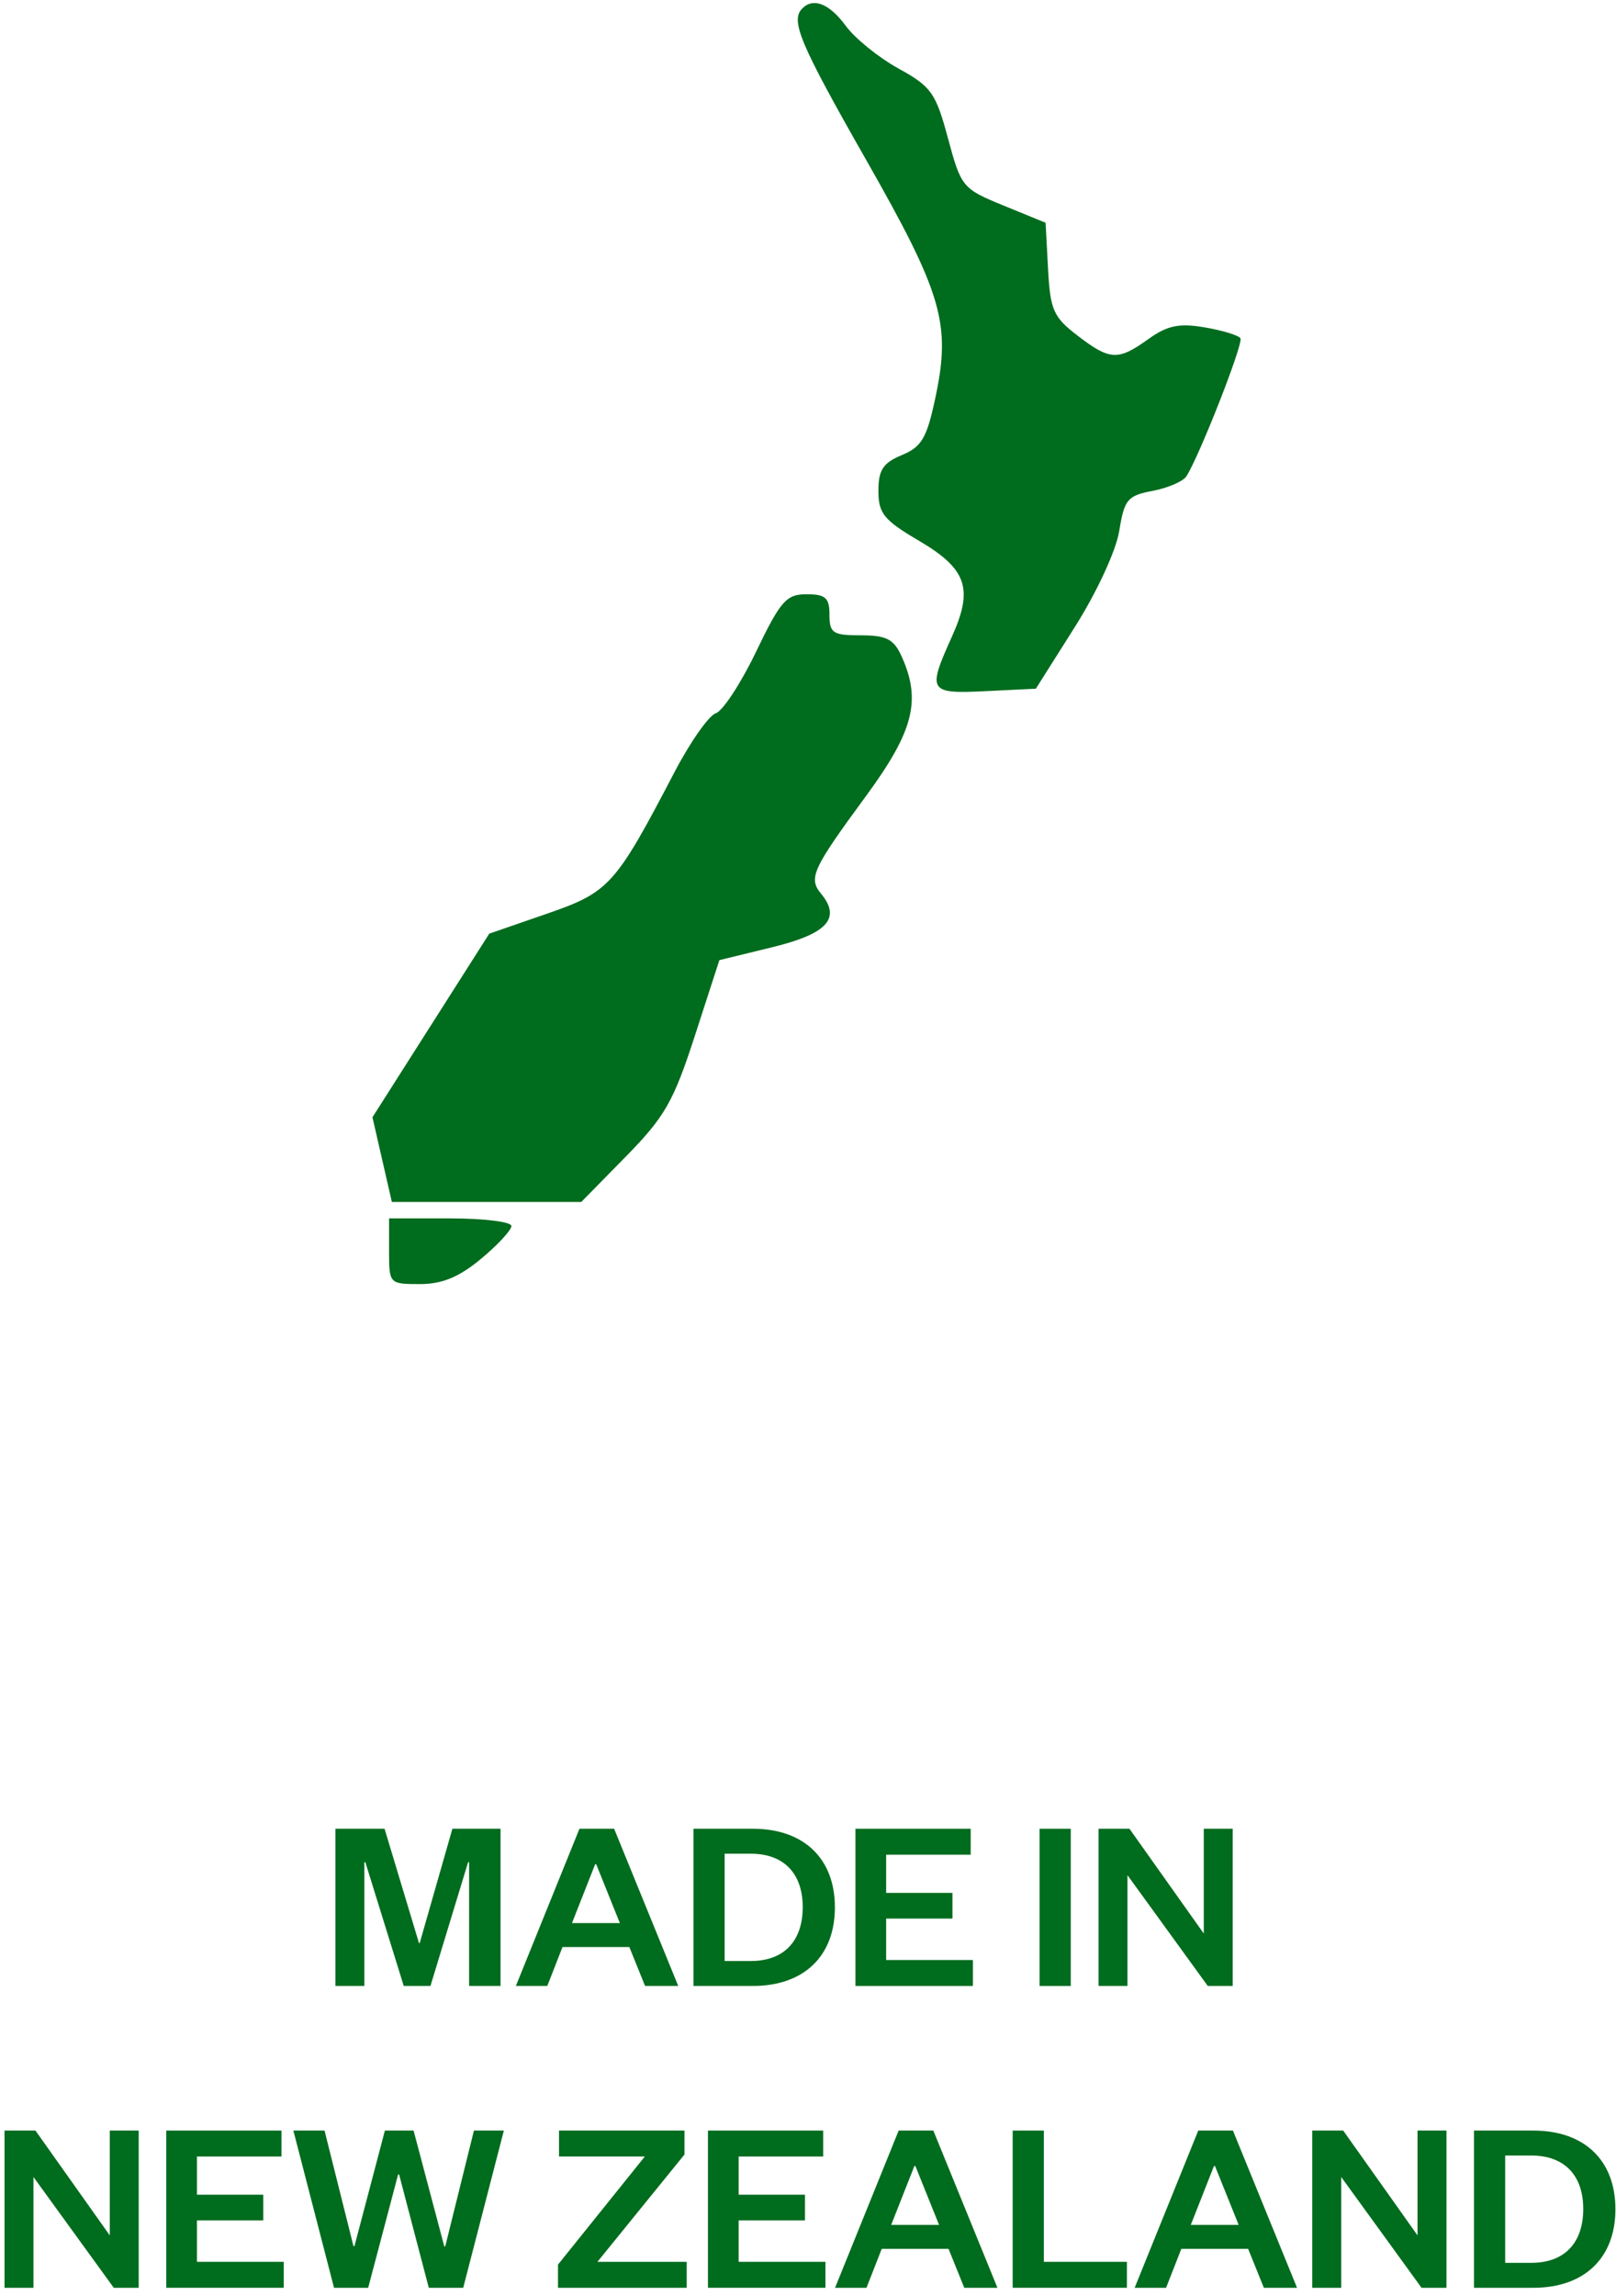
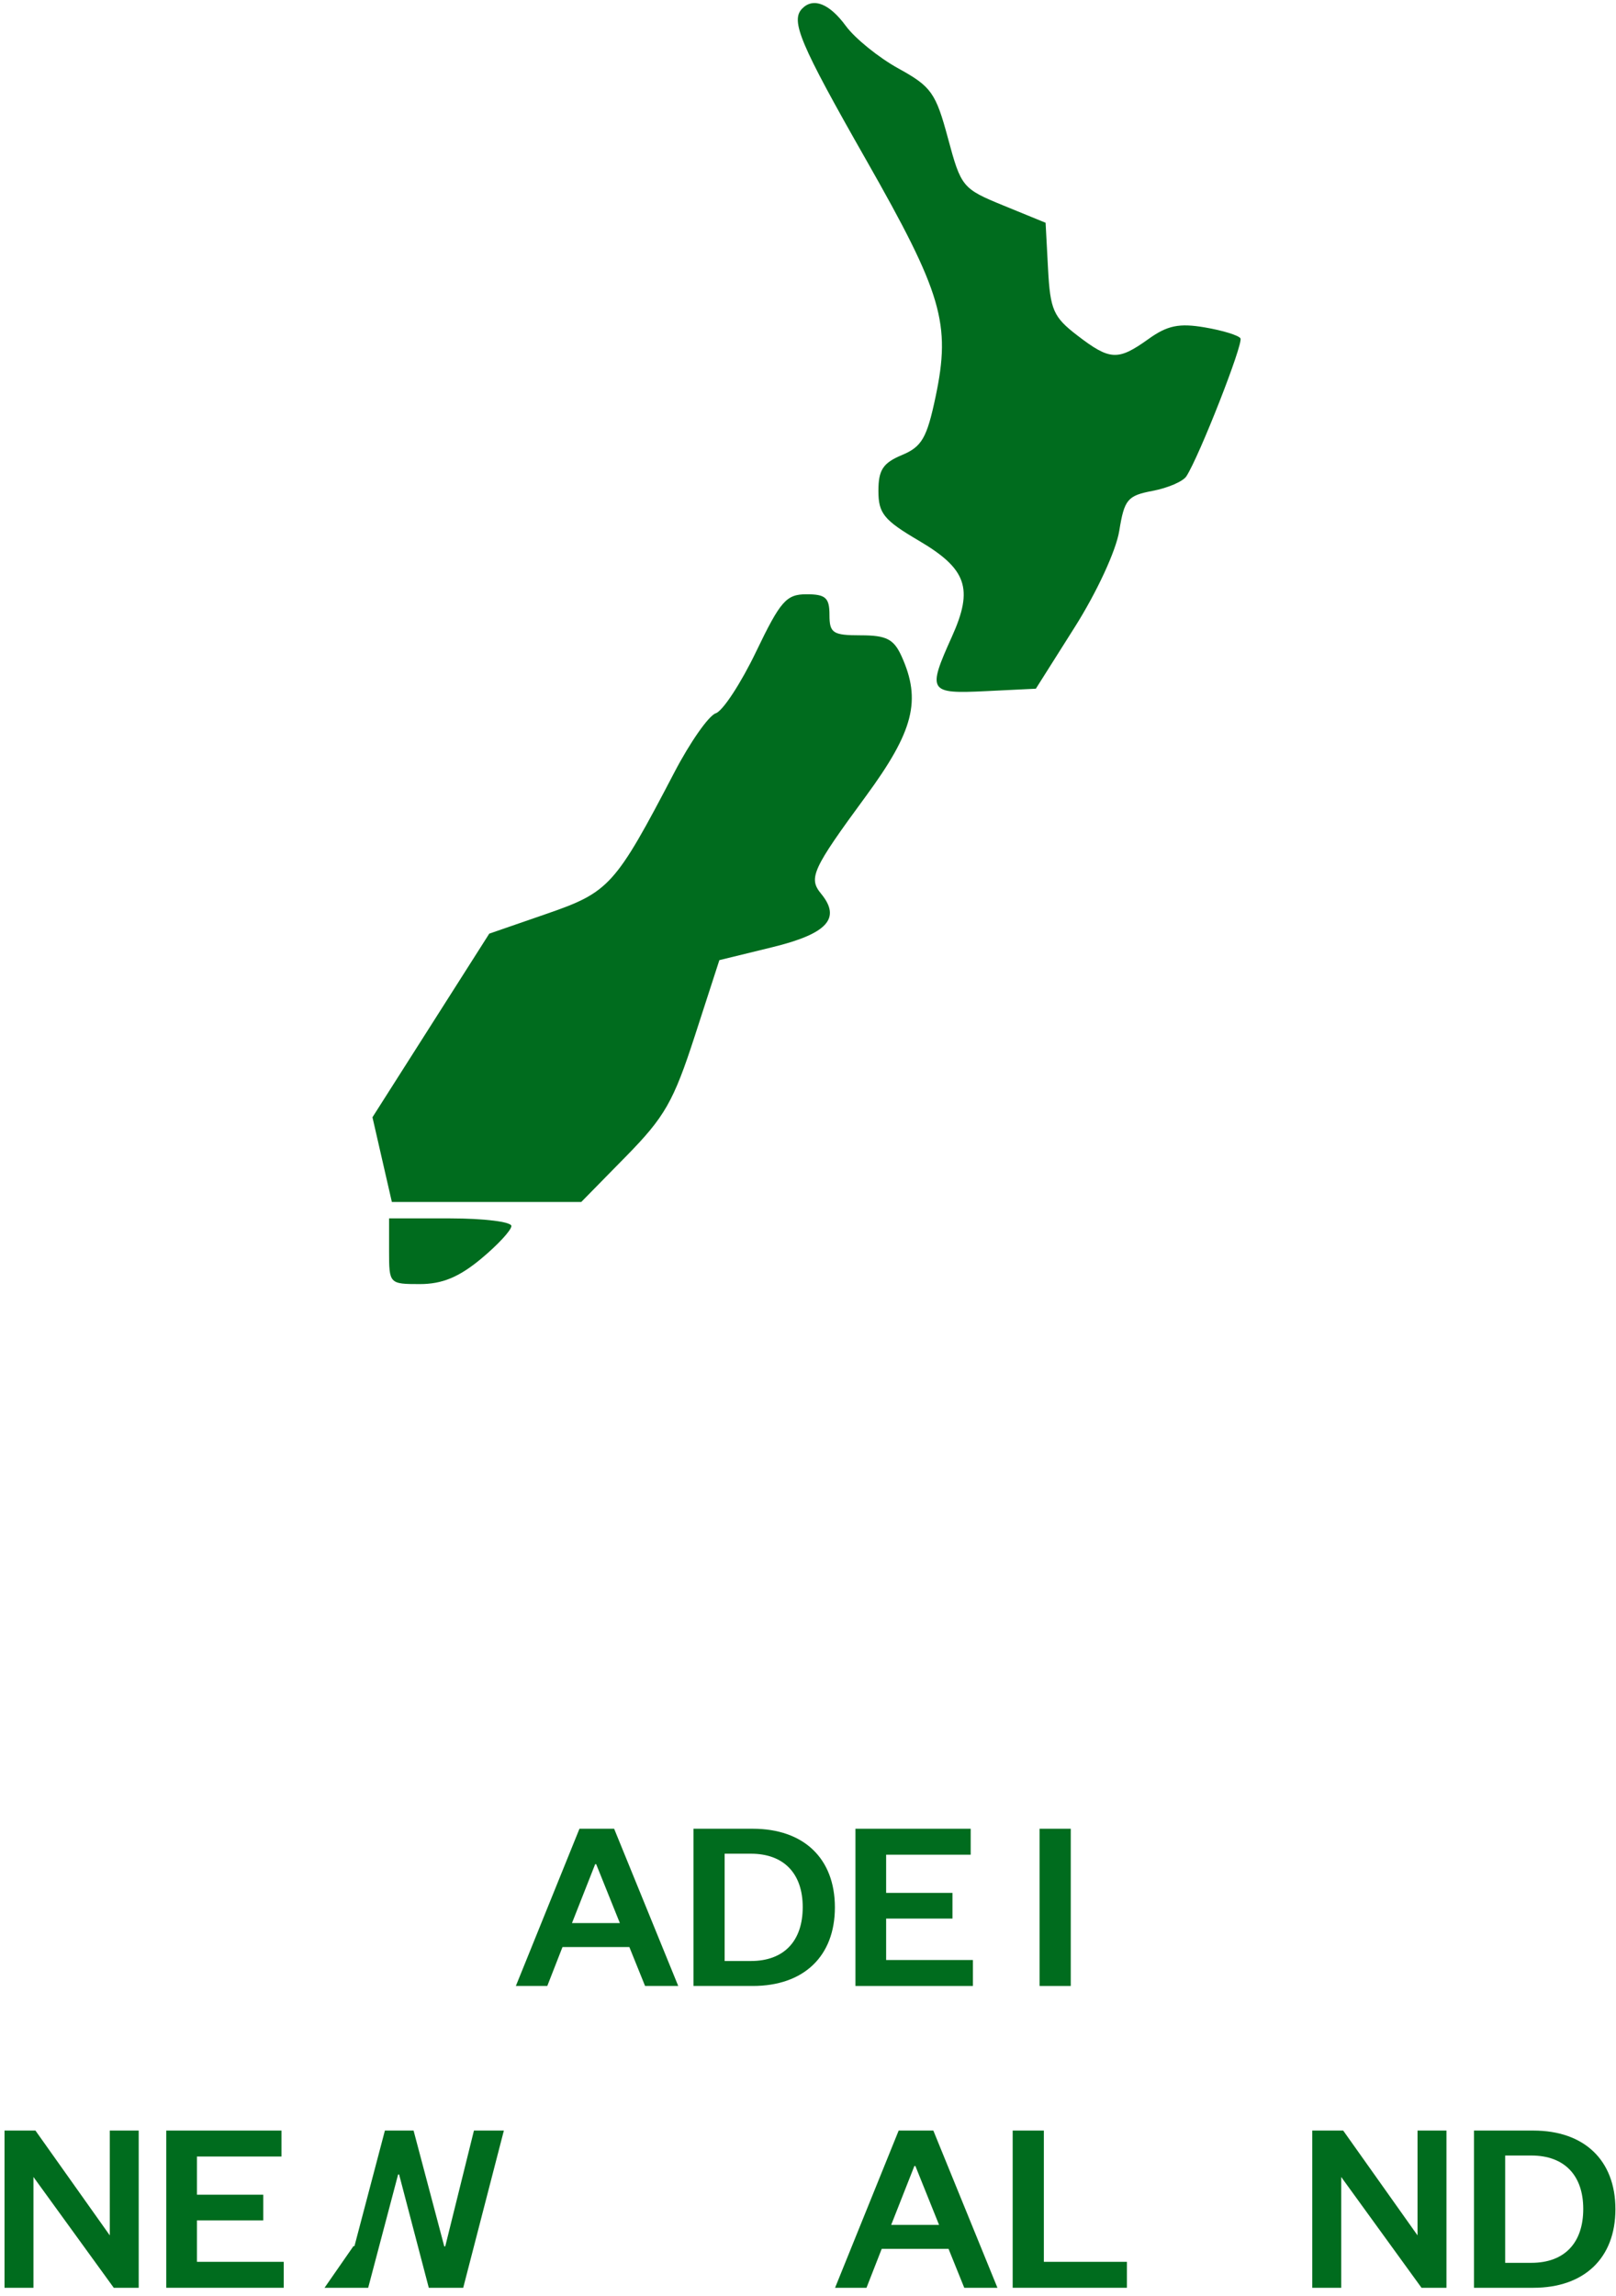
<svg xmlns="http://www.w3.org/2000/svg" width="150" height="213" viewBox="0 0 150 213" fill="none">
  <path fill-rule="evenodd" clip-rule="evenodd" d="M74.47 0.785C73.349 1.913 74.235 4.015 80.383 14.809C87.464 27.245 88.275 30.009 86.842 36.81C86.035 40.636 85.567 41.444 83.714 42.217C81.962 42.947 81.535 43.598 81.535 45.539C81.535 47.627 82.039 48.249 85.271 50.149C89.746 52.779 90.375 54.59 88.361 59.056C86.057 64.164 86.188 64.376 91.492 64.118L96.15 63.891L99.762 58.177C101.821 54.919 103.596 51.08 103.892 49.245C104.363 46.331 104.657 45.979 106.987 45.539C108.403 45.272 109.813 44.663 110.121 44.187C111.328 42.318 115.429 31.865 115.141 31.388C114.973 31.11 113.483 30.653 111.829 30.372C109.446 29.967 108.361 30.191 106.606 31.449C103.767 33.483 103.03 33.446 100.002 31.122C97.775 29.413 97.483 28.749 97.281 24.936L97.054 20.666L93.148 19.068C89.336 17.508 89.211 17.357 87.994 12.833C86.861 8.618 86.443 8.03 83.408 6.361C81.571 5.351 79.366 3.569 78.508 2.401C76.993 0.34 75.504 -0.256 74.47 0.785ZM70.182 60.457C68.774 63.387 67.089 65.959 66.44 66.17C65.79 66.383 64.067 68.838 62.609 71.627C57.099 82.17 56.566 82.76 50.735 84.776L45.414 86.615L39.993 95.133L34.572 103.649L35.472 107.578L36.373 111.506H45.165H53.955L58.093 107.293C61.709 103.61 62.517 102.197 64.502 96.076L66.773 89.072L71.691 87.871C76.794 86.625 78.098 85.195 76.214 82.91C75.019 81.46 75.398 80.634 80.355 73.887C84.81 67.827 85.539 64.976 83.684 60.879C82.965 59.29 82.279 58.939 79.899 58.939C77.304 58.939 76.993 58.736 76.993 57.034C76.993 55.455 76.629 55.13 74.868 55.13C72.987 55.13 72.45 55.739 70.182 60.457ZM36.114 116.077C36.114 119.094 36.142 119.125 38.969 119.125C41.04 119.125 42.601 118.482 44.647 116.783C46.199 115.496 47.469 114.125 47.469 113.736C47.469 113.347 44.914 113.03 41.791 113.03H36.114V116.077Z" fill="#006C1E" />
  <path d="M139.713 209.923H142.144C145.223 209.923 146.96 208.071 146.96 204.922C146.96 201.82 145.223 199.968 142.144 199.968H139.713V209.923ZM136.819 212.238V197.653H142.33C147.029 197.653 149.946 200.385 149.946 204.946C149.946 209.506 147.029 212.238 142.33 212.238H136.819Z" fill="#006C1E" />
  <path d="M124.678 197.653L131.577 207.376V197.653H134.263V212.238H131.948L124.493 201.959V212.238H121.807V197.653H124.678Z" fill="#006C1E" />
-   <path d="M111.225 197.653H114.443L120.393 212.238H117.314L115.855 208.627H109.651L108.238 212.238H105.321L111.225 197.653ZM112.683 200.94L110.53 206.404H114.975L112.776 200.94H112.683Z" fill="#006C1E" />
  <path d="M93.998 197.653H96.892V209.831H104.602V212.238H93.998V197.653Z" fill="#006C1E" />
  <path d="M83.416 197.653H86.634L92.584 212.238H89.505L88.046 208.627H81.842L80.429 212.238H77.512L83.416 197.653ZM84.874 200.94L82.721 206.404H87.166L84.967 200.94H84.874Z" fill="#006C1E" />
-   <path d="M76.619 209.831V212.238H65.714V197.653H76.41V200.061H68.562V203.603H74.72V205.987H68.562V209.831H76.619Z" fill="#006C1E" />
-   <path d="M55.454 209.831H63.742V212.238H51.796V210.085L59.853 200.061H51.889V197.653H63.534V199.875L55.454 209.831Z" fill="#006C1E" />
-   <path d="M38.389 197.653L41.237 208.395H41.329L43.992 197.653H46.77L42.996 212.238H39.801L37.046 201.728H36.953L34.175 212.238H31.004L27.23 197.653H30.124L32.809 208.372H32.902L35.727 197.653H38.389Z" fill="#006C1E" />
+   <path d="M38.389 197.653L41.237 208.395H41.329L43.992 197.653H46.77L42.996 212.238H39.801L37.046 201.728H36.953L34.175 212.238H31.004H30.124L32.809 208.372H32.902L35.727 197.653H38.389Z" fill="#006C1E" />
  <path d="M26.336 209.831V212.238H15.432V197.653H26.128V200.061H18.28V203.603H24.438V205.987H18.28V209.831H26.336Z" fill="#006C1E" />
  <path d="M3.29 197.653L10.19 207.376V197.653H12.875V212.238H10.56L3.105 201.959V212.238H0.42V197.653H3.29Z" fill="#006C1E" />
-   <path d="M104.839 169.653L111.738 179.376V169.653H114.423V184.238H112.108L104.653 173.959V184.238H101.968V169.653H104.839Z" fill="#006C1E" />
  <path d="M96.496 169.653H99.39V184.238H96.496V169.653Z" fill="#006C1E" />
  <path d="M90.308 181.831V184.238H79.404V169.653H90.1V172.061H82.252V175.603H88.41V177.987H82.252V181.831H90.308Z" fill="#006C1E" />
  <path d="M67.263 181.923H69.694C72.773 181.923 74.51 180.071 74.51 176.922C74.51 173.82 72.773 171.968 69.694 171.968H67.263V181.923ZM64.369 184.238V169.653H69.879C74.579 169.653 77.496 172.385 77.496 176.946C77.496 181.506 74.579 184.238 69.879 184.238H64.369Z" fill="#006C1E" />
  <path d="M53.787 169.653H57.005L62.955 184.238H59.876L58.417 180.627H52.212L50.8 184.238H47.883L53.787 169.653ZM55.245 172.94L53.092 178.404H57.537L55.338 172.94H55.245Z" fill="#006C1E" />
-   <path d="M39.955 184.238H37.477L33.912 172.755H33.819V184.238H31.134V169.653H35.695L38.89 180.256H38.959L41.992 169.653H46.46V184.238H43.543V172.755H43.45L39.955 184.238Z" fill="#006C1E" />
</svg>